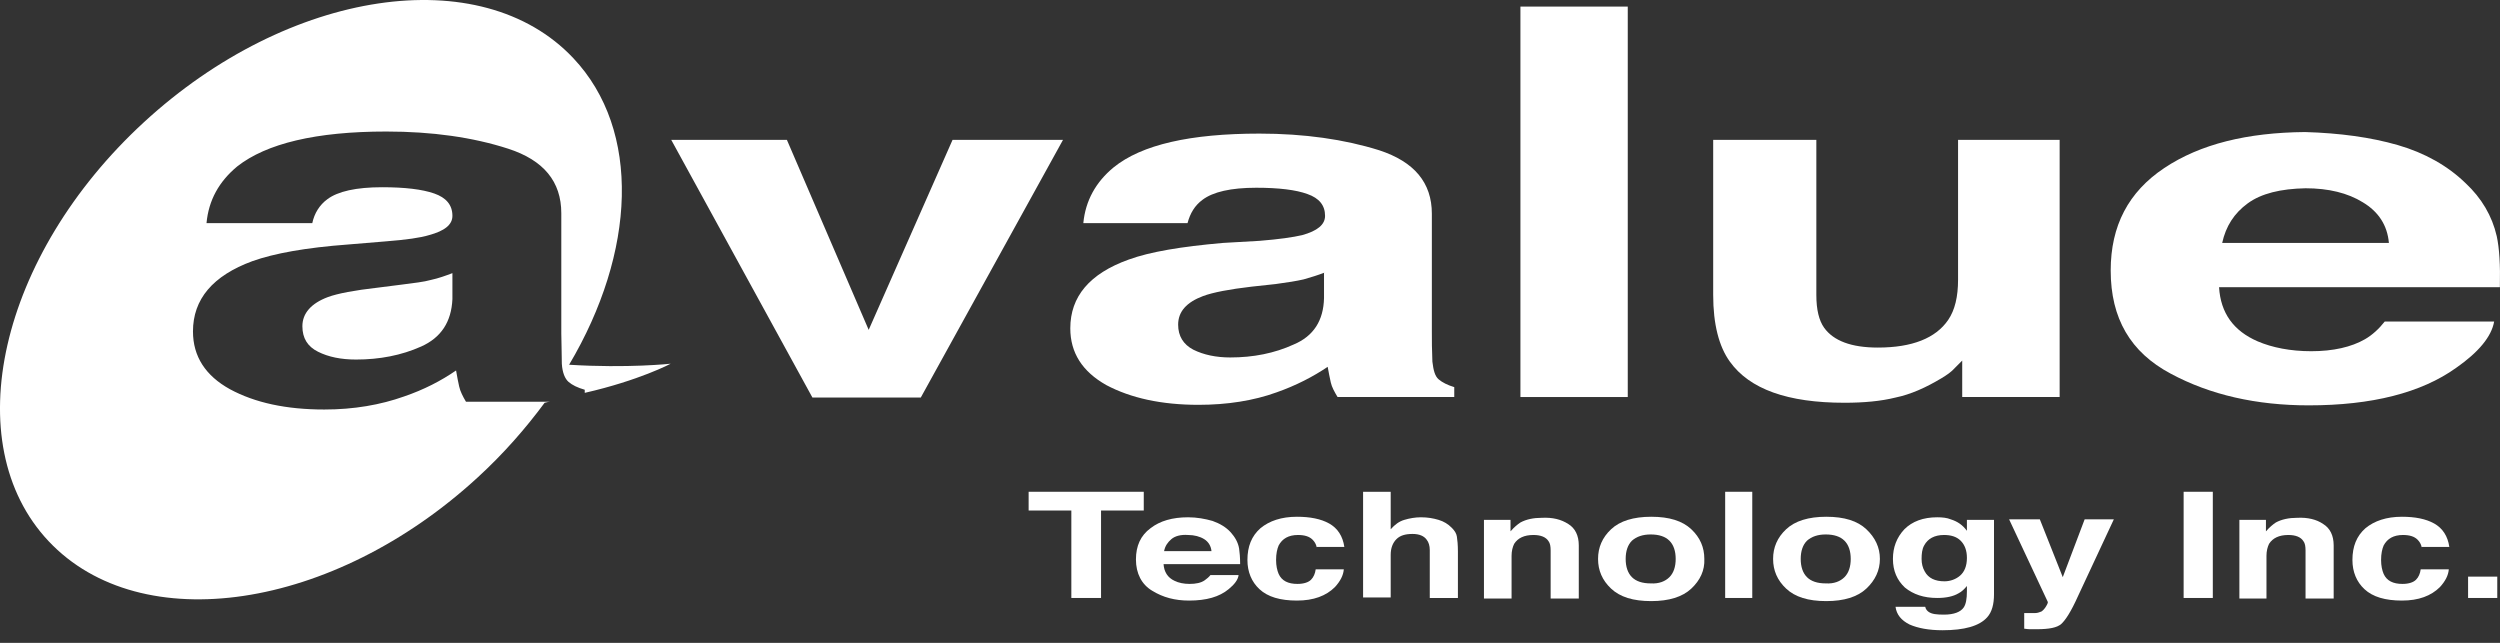
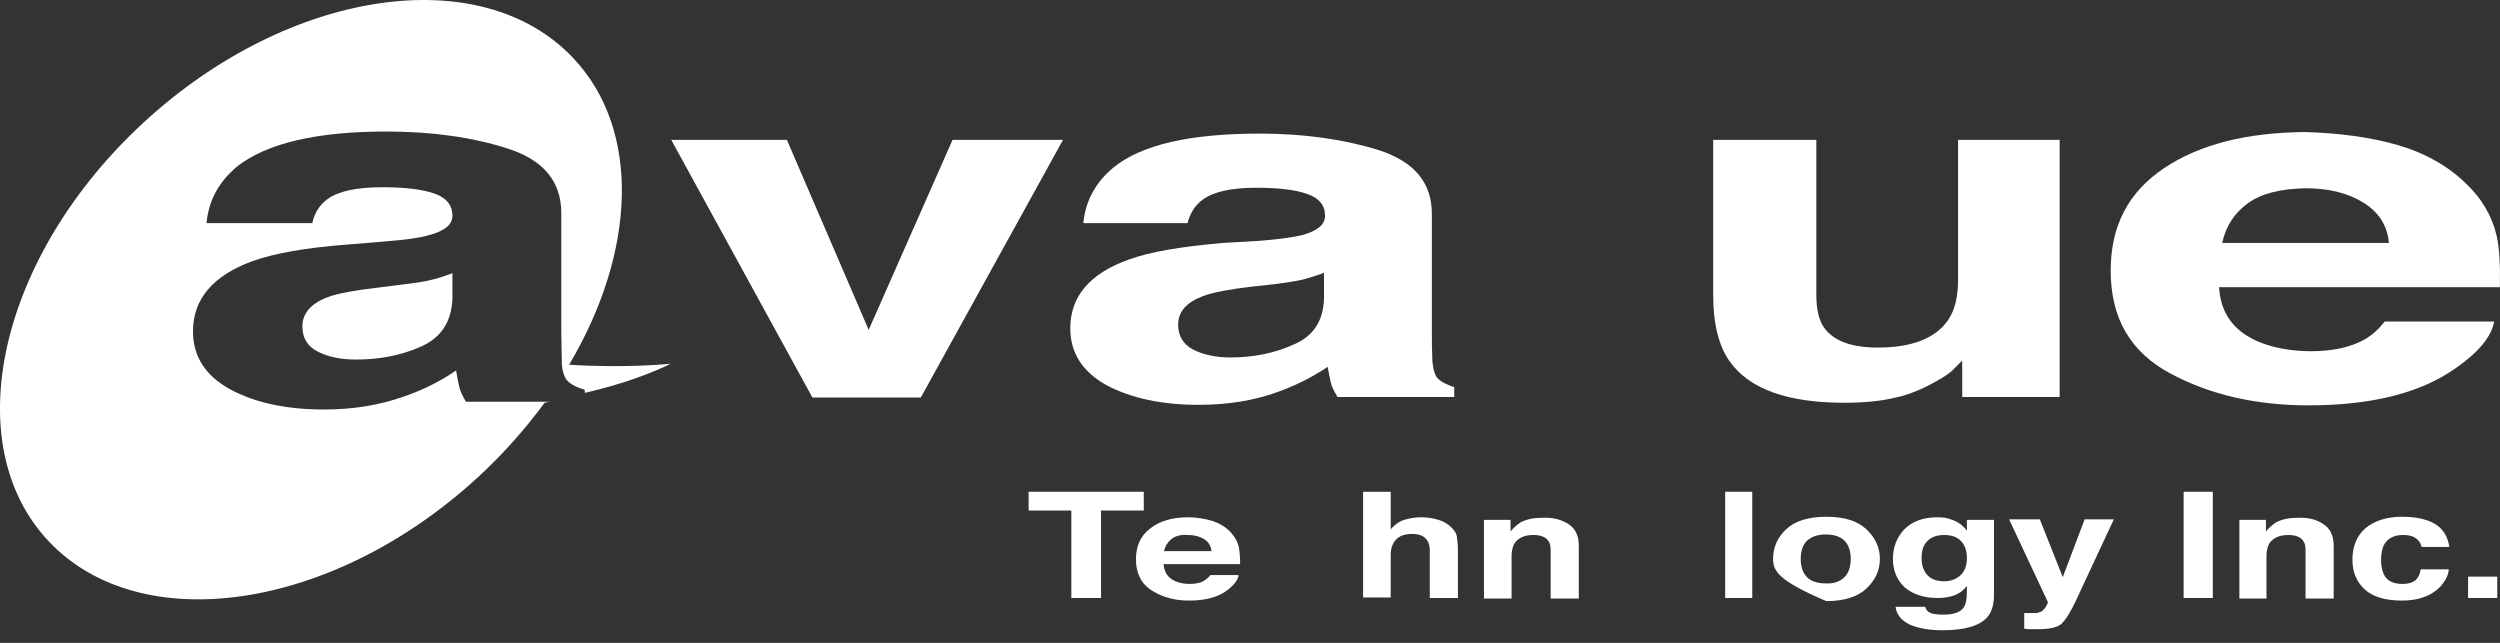
<svg xmlns="http://www.w3.org/2000/svg" width="175" height="45" viewBox="0 0 175 45" fill="none">
  <rect x="0" y="0" width="175" height="45" fill="#333333" stroke="none" />
  <path d="M80.063 34.424V35.736H77.073V41.858H74.994V35.736H72.004V34.424H80.063Z" fill="white" />
  <path d="M84.877 36.465C85.388 36.647 85.825 36.902 86.153 37.266C86.445 37.594 86.664 37.959 86.737 38.396C86.773 38.651 86.81 39.016 86.81 39.489H81.449C81.486 40.036 81.741 40.437 82.215 40.656C82.507 40.801 82.871 40.874 83.272 40.874C83.71 40.874 84.075 40.801 84.33 40.619C84.476 40.51 84.622 40.4 84.731 40.255H86.701C86.664 40.583 86.409 40.911 86.008 41.239C85.351 41.785 84.439 42.04 83.236 42.04C82.251 42.04 81.413 41.822 80.647 41.348C79.917 40.911 79.516 40.145 79.516 39.161C79.516 38.214 79.844 37.485 80.537 36.975C81.194 36.465 82.069 36.21 83.163 36.21C83.783 36.21 84.367 36.319 84.877 36.465ZM81.996 37.74C81.741 37.959 81.558 38.214 81.486 38.578H84.804C84.768 38.214 84.585 37.922 84.294 37.74C84.002 37.558 83.601 37.449 83.163 37.449C82.653 37.412 82.251 37.522 81.996 37.74Z" fill="white" />
-   <path d="M92.171 38.323C92.134 38.105 92.025 37.922 91.879 37.777C91.66 37.558 91.332 37.449 90.858 37.449C90.201 37.449 89.764 37.704 89.508 38.178C89.399 38.433 89.326 38.761 89.326 39.198C89.326 39.599 89.399 39.927 89.508 40.182C89.727 40.656 90.165 40.874 90.821 40.874C91.259 40.874 91.587 40.765 91.77 40.583C91.952 40.401 92.061 40.145 92.098 39.854H94.067C94.031 40.291 93.812 40.692 93.447 41.093C92.827 41.712 91.952 42.04 90.785 42.04C89.618 42.04 88.743 41.785 88.159 41.239C87.612 40.728 87.32 40.036 87.32 39.198C87.32 38.25 87.612 37.522 88.232 36.975C88.852 36.465 89.691 36.173 90.785 36.173C91.697 36.173 92.463 36.319 93.046 36.647C93.629 36.975 93.994 37.522 94.104 38.287H92.171V38.323Z" fill="white" />
  <path d="M100.704 36.392C101.069 36.501 101.361 36.683 101.616 36.938C101.835 37.157 101.944 37.339 101.981 37.558C102.017 37.777 102.054 38.141 102.054 38.615V41.858H100.084V38.505C100.084 38.214 100.012 37.959 99.866 37.777C99.683 37.522 99.355 37.376 98.881 37.376C98.371 37.376 98.006 37.485 97.751 37.74C97.495 37.995 97.349 38.36 97.349 38.834V41.822H95.416V34.424H97.349V37.048C97.641 36.72 97.933 36.501 98.297 36.392C98.662 36.283 99.063 36.21 99.465 36.21C99.939 36.21 100.34 36.283 100.704 36.392Z" fill="white" />
  <path d="M109.785 36.683C110.259 36.975 110.515 37.485 110.515 38.178V41.895H108.545V38.542C108.545 38.25 108.509 38.032 108.399 37.886C108.217 37.594 107.852 37.449 107.342 37.449C106.685 37.449 106.248 37.667 105.992 38.068C105.883 38.287 105.81 38.578 105.81 38.906V41.895H103.877V36.392H105.737V37.194C105.992 36.902 106.211 36.72 106.43 36.574C106.831 36.355 107.342 36.246 107.925 36.246C108.691 36.21 109.275 36.355 109.785 36.683Z" fill="white" />
-   <path d="M118.392 41.202C117.772 41.785 116.824 42.077 115.584 42.077C114.307 42.077 113.396 41.785 112.776 41.202C112.156 40.619 111.864 39.927 111.864 39.125C111.864 38.323 112.156 37.631 112.776 37.048C113.396 36.465 114.344 36.173 115.584 36.173C116.86 36.173 117.772 36.465 118.392 37.048C119.012 37.631 119.303 38.323 119.303 39.125C119.34 39.927 119.012 40.619 118.392 41.202ZM116.86 40.401C117.152 40.109 117.298 39.672 117.298 39.125C117.298 38.578 117.152 38.141 116.86 37.85C116.568 37.558 116.131 37.412 115.547 37.412C115 37.412 114.563 37.558 114.234 37.85C113.943 38.141 113.797 38.578 113.797 39.125C113.797 39.672 113.943 40.109 114.234 40.401C114.526 40.692 114.964 40.838 115.547 40.838C116.131 40.874 116.568 40.692 116.86 40.401Z" fill="white" />
  <path d="M122.659 41.858H120.762V34.424H122.659V41.858Z" fill="white" />
-   <path d="M130.645 41.202C130.025 41.785 129.077 42.077 127.837 42.077C126.561 42.077 125.649 41.785 125.029 41.202C124.409 40.619 124.117 39.927 124.117 39.125C124.117 38.323 124.409 37.631 125.029 37.048C125.649 36.465 126.597 36.173 127.837 36.173C129.113 36.173 130.025 36.465 130.645 37.048C131.265 37.631 131.593 38.323 131.593 39.125C131.593 39.927 131.265 40.619 130.645 41.202ZM129.113 40.401C129.405 40.109 129.551 39.672 129.551 39.125C129.551 38.578 129.405 38.141 129.113 37.85C128.822 37.558 128.384 37.412 127.801 37.412C127.254 37.412 126.816 37.558 126.488 37.85C126.196 38.141 126.05 38.578 126.05 39.125C126.05 39.672 126.196 40.109 126.488 40.401C126.779 40.692 127.217 40.838 127.801 40.838C128.384 40.874 128.822 40.692 129.113 40.401Z" fill="white" />
+   <path d="M130.645 41.202C130.025 41.785 129.077 42.077 127.837 42.077C124.409 40.619 124.117 39.927 124.117 39.125C124.117 38.323 124.409 37.631 125.029 37.048C125.649 36.465 126.597 36.173 127.837 36.173C129.113 36.173 130.025 36.465 130.645 37.048C131.265 37.631 131.593 38.323 131.593 39.125C131.593 39.927 131.265 40.619 130.645 41.202ZM129.113 40.401C129.405 40.109 129.551 39.672 129.551 39.125C129.551 38.578 129.405 38.141 129.113 37.85C128.822 37.558 128.384 37.412 127.801 37.412C127.254 37.412 126.816 37.558 126.488 37.85C126.196 38.141 126.05 38.578 126.05 39.125C126.05 39.672 126.196 40.109 126.488 40.401C126.779 40.692 127.217 40.838 127.801 40.838C128.384 40.874 128.822 40.692 129.113 40.401Z" fill="white" />
  <path d="M136.553 36.355C137.027 36.501 137.392 36.756 137.684 37.157V36.392H139.58V41.603C139.58 42.295 139.434 42.842 139.106 43.206C138.559 43.826 137.501 44.117 135.97 44.117C135.021 44.117 134.255 43.972 133.672 43.717C133.089 43.425 132.76 43.024 132.687 42.477H134.766C134.803 42.66 134.912 42.769 135.021 42.842C135.24 42.988 135.568 43.024 136.079 43.024C136.772 43.024 137.246 42.842 137.465 42.514C137.611 42.295 137.684 41.931 137.684 41.384V41.02C137.501 41.239 137.319 41.421 137.1 41.53C136.735 41.749 136.225 41.858 135.605 41.858C134.657 41.858 133.927 41.603 133.344 41.129C132.797 40.619 132.505 39.963 132.505 39.125C132.505 38.323 132.76 37.631 133.307 37.048C133.854 36.501 134.62 36.21 135.605 36.21C135.97 36.21 136.298 36.246 136.553 36.355ZM137.209 40.291C137.501 40.036 137.684 39.635 137.684 39.052C137.684 38.542 137.538 38.141 137.246 37.849C136.954 37.558 136.553 37.449 136.079 37.449C135.422 37.449 134.948 37.704 134.693 38.178C134.547 38.433 134.511 38.761 134.511 39.125C134.511 39.453 134.584 39.744 134.73 39.999C134.985 40.473 135.459 40.692 136.115 40.692C136.517 40.692 136.918 40.546 137.209 40.291Z" fill="white" />
  <path d="M141.659 42.915H141.914C142.096 42.915 142.279 42.915 142.461 42.915C142.643 42.915 142.789 42.842 142.899 42.806C143.008 42.733 143.117 42.623 143.227 42.441C143.336 42.259 143.373 42.15 143.336 42.113L140.638 36.355H142.789L144.394 40.401L145.925 36.355H147.968L145.451 41.749C144.977 42.806 144.576 43.425 144.284 43.68C143.993 43.935 143.446 44.045 142.57 44.045C142.388 44.045 142.279 44.045 142.169 44.045C142.06 44.045 141.914 44.045 141.695 44.008V42.915H141.659Z" fill="white" />
  <path d="M154.897 41.858H152.854V34.424H154.897V41.858Z" fill="white" />
  <path d="M162.628 36.683C163.102 36.975 163.357 37.485 163.357 38.178V41.895H161.388V38.542C161.388 38.25 161.352 38.032 161.242 37.886C161.06 37.594 160.695 37.449 160.185 37.449C159.528 37.449 159.091 37.667 158.835 38.068C158.726 38.287 158.653 38.578 158.653 38.906V41.895H156.757V36.392H158.616V37.194C158.872 36.902 159.091 36.72 159.309 36.574C159.711 36.355 160.221 36.246 160.805 36.246C161.534 36.21 162.154 36.355 162.628 36.683Z" fill="white" />
  <path d="M169.521 38.323C169.484 38.105 169.375 37.922 169.229 37.777C169.01 37.558 168.682 37.449 168.208 37.449C167.551 37.449 167.114 37.704 166.858 38.178C166.749 38.433 166.676 38.761 166.676 39.198C166.676 39.599 166.749 39.927 166.858 40.182C167.077 40.656 167.515 40.874 168.171 40.874C168.609 40.874 168.937 40.765 169.119 40.583C169.302 40.401 169.411 40.145 169.448 39.854H171.417C171.381 40.291 171.162 40.692 170.797 41.093C170.177 41.712 169.302 42.04 168.135 42.04C166.968 42.04 166.093 41.785 165.509 41.239C164.962 40.728 164.67 40.036 164.67 39.198C164.67 38.25 164.962 37.522 165.582 36.975C166.202 36.465 167.041 36.173 168.135 36.173C169.047 36.173 169.812 36.319 170.396 36.647C170.979 36.975 171.344 37.522 171.453 38.287H169.521V38.323Z" fill="white" />
  <path d="M172.766 40.364H174.809V41.858H172.766V40.364Z" fill="white" />
  <path fill-rule="evenodd" clip-rule="evenodd" d="M66.679 9.79H74.411L64.455 27.828H56.869L46.986 9.79H55.082L60.808 23.091L66.679 9.79Z" fill="white" />
  <path fill-rule="evenodd" clip-rule="evenodd" d="M92.718 19.082C92.244 19.265 91.77 19.41 91.259 19.556C90.785 19.665 90.129 19.775 89.29 19.884L87.612 20.066C86.044 20.248 84.914 20.467 84.221 20.722C83.054 21.159 82.47 21.815 82.47 22.726C82.47 23.528 82.835 24.111 83.528 24.476C84.257 24.84 85.132 25.022 86.117 25.022C87.722 25.022 89.217 24.731 90.566 24.111C91.952 23.528 92.645 22.435 92.681 20.868V19.082H92.718ZM88.159 16.859C89.545 16.75 90.53 16.604 91.15 16.459C92.207 16.167 92.754 15.73 92.754 15.11C92.754 14.381 92.353 13.871 91.514 13.58C90.712 13.288 89.509 13.142 87.941 13.142C86.153 13.142 84.914 13.434 84.184 13.98C83.637 14.381 83.309 14.928 83.127 15.62H75.833C75.979 14.053 76.708 12.742 77.948 11.721C79.917 10.118 83.345 9.352 88.159 9.352C91.296 9.352 94.104 9.753 96.547 10.519C98.99 11.32 100.23 12.778 100.23 14.964V23.237C100.23 23.82 100.23 24.512 100.267 25.314C100.34 25.933 100.449 26.334 100.704 26.553C100.96 26.771 101.324 26.954 101.798 27.099V27.792H93.629C93.411 27.427 93.228 27.099 93.155 26.771C93.082 26.443 93.01 26.079 92.937 25.678C91.915 26.37 90.712 26.99 89.363 27.464C87.758 28.047 85.898 28.338 83.892 28.338C81.303 28.338 79.151 27.865 77.438 26.954C75.76 26.006 74.921 24.694 74.921 22.982C74.921 20.759 76.27 19.155 79.006 18.171C80.501 17.625 82.689 17.26 85.606 17.005L88.159 16.859Z" fill="white" />
-   <path d="M113.943 0.461H106.43V27.792H113.943V0.461Z" fill="white" />
  <path fill-rule="evenodd" clip-rule="evenodd" d="M127.144 9.79V20.649C127.144 21.67 127.327 22.435 127.691 22.945C128.348 23.856 129.588 24.33 131.447 24.33C133.854 24.33 135.495 23.674 136.371 22.398C136.845 21.706 137.064 20.759 137.064 19.593V9.79H144.175V27.792H137.355V25.241C137.282 25.314 137.137 25.459 136.845 25.751C136.59 26.043 136.261 26.261 135.897 26.48C134.803 27.136 133.745 27.61 132.687 27.828C131.666 28.083 130.463 28.193 129.113 28.193C125.138 28.193 122.476 27.245 121.09 25.314C120.325 24.257 119.923 22.69 119.923 20.649V9.79H127.144Z" fill="white" />
  <path fill-rule="evenodd" clip-rule="evenodd" d="M157.34 14.236C156.392 14.928 155.808 15.839 155.553 17.005H167.223C167.114 15.766 166.494 14.819 165.4 14.163C164.342 13.507 162.993 13.179 161.388 13.179C159.638 13.215 158.288 13.543 157.34 14.236ZM167.843 10.154C169.739 10.701 171.344 11.612 172.584 12.815C173.715 13.871 174.444 15.11 174.772 16.532C174.954 17.37 175.027 18.536 174.991 20.103H155.334C155.444 21.925 156.355 23.164 158.033 23.893C159.054 24.33 160.331 24.585 161.789 24.585C163.321 24.585 164.597 24.294 165.546 23.747C166.056 23.455 166.53 23.018 166.931 22.508H174.59C174.407 23.565 173.496 24.658 171.928 25.751C169.484 27.5 166.02 28.375 161.607 28.375C157.96 28.375 154.714 27.646 151.943 26.152C149.135 24.658 147.749 22.289 147.749 18.937C147.749 15.803 148.989 13.434 151.505 11.758C154.021 10.081 157.304 9.28 161.352 9.243C163.795 9.316 165.947 9.608 167.843 10.154Z" fill="white" />
  <path d="M46.95 25.459C46.95 25.459 43.959 25.788 39.838 25.532C44.506 17.661 44.908 9.134 40.13 4.069C33.675 -2.782 20.218 -0.778 10.08 8.551C-0.058 17.88 -3.049 31.035 3.406 37.886C9.861 44.737 23.318 42.733 33.456 33.404C35.243 31.764 36.775 30.015 38.124 28.193C38.27 28.156 38.416 28.12 38.562 28.12H32.618C32.399 27.755 32.217 27.391 32.144 27.063C32.071 26.735 31.998 26.371 31.925 25.933C30.867 26.662 29.664 27.282 28.278 27.755C26.637 28.338 24.777 28.666 22.698 28.666C20.036 28.666 17.848 28.193 16.097 27.245C14.383 26.298 13.508 24.949 13.508 23.2C13.508 20.941 14.894 19.301 17.666 18.281C19.197 17.734 21.422 17.333 24.376 17.114L27.002 16.896C28.424 16.787 29.445 16.641 30.028 16.459C31.122 16.167 31.669 15.73 31.669 15.11C31.669 14.345 31.232 13.835 30.393 13.543C29.554 13.252 28.351 13.106 26.746 13.106C24.923 13.106 23.646 13.398 22.917 13.944C22.37 14.345 22.005 14.928 21.86 15.62H14.456C14.602 14.017 15.332 12.705 16.608 11.648C18.65 10.045 22.115 9.207 27.038 9.207C30.247 9.207 33.092 9.608 35.572 10.409C38.051 11.211 39.291 12.705 39.291 14.928V23.346C39.291 23.929 39.328 24.621 39.328 25.459C39.364 26.079 39.547 26.516 39.802 26.735C40.057 26.954 40.422 27.136 40.932 27.282V27.5C44.762 26.626 46.95 25.459 46.95 25.459ZM28.132 19.921L26.418 20.139C24.813 20.321 23.646 20.54 22.953 20.795C21.787 21.232 21.167 21.925 21.167 22.836C21.167 23.674 21.531 24.257 22.261 24.621C22.99 24.986 23.865 25.168 24.923 25.168C26.564 25.168 28.096 24.877 29.481 24.257C30.867 23.637 31.596 22.544 31.669 20.941V19.119C31.195 19.301 30.685 19.483 30.174 19.593C29.664 19.738 28.971 19.811 28.132 19.921Z" fill="white" />
</svg>